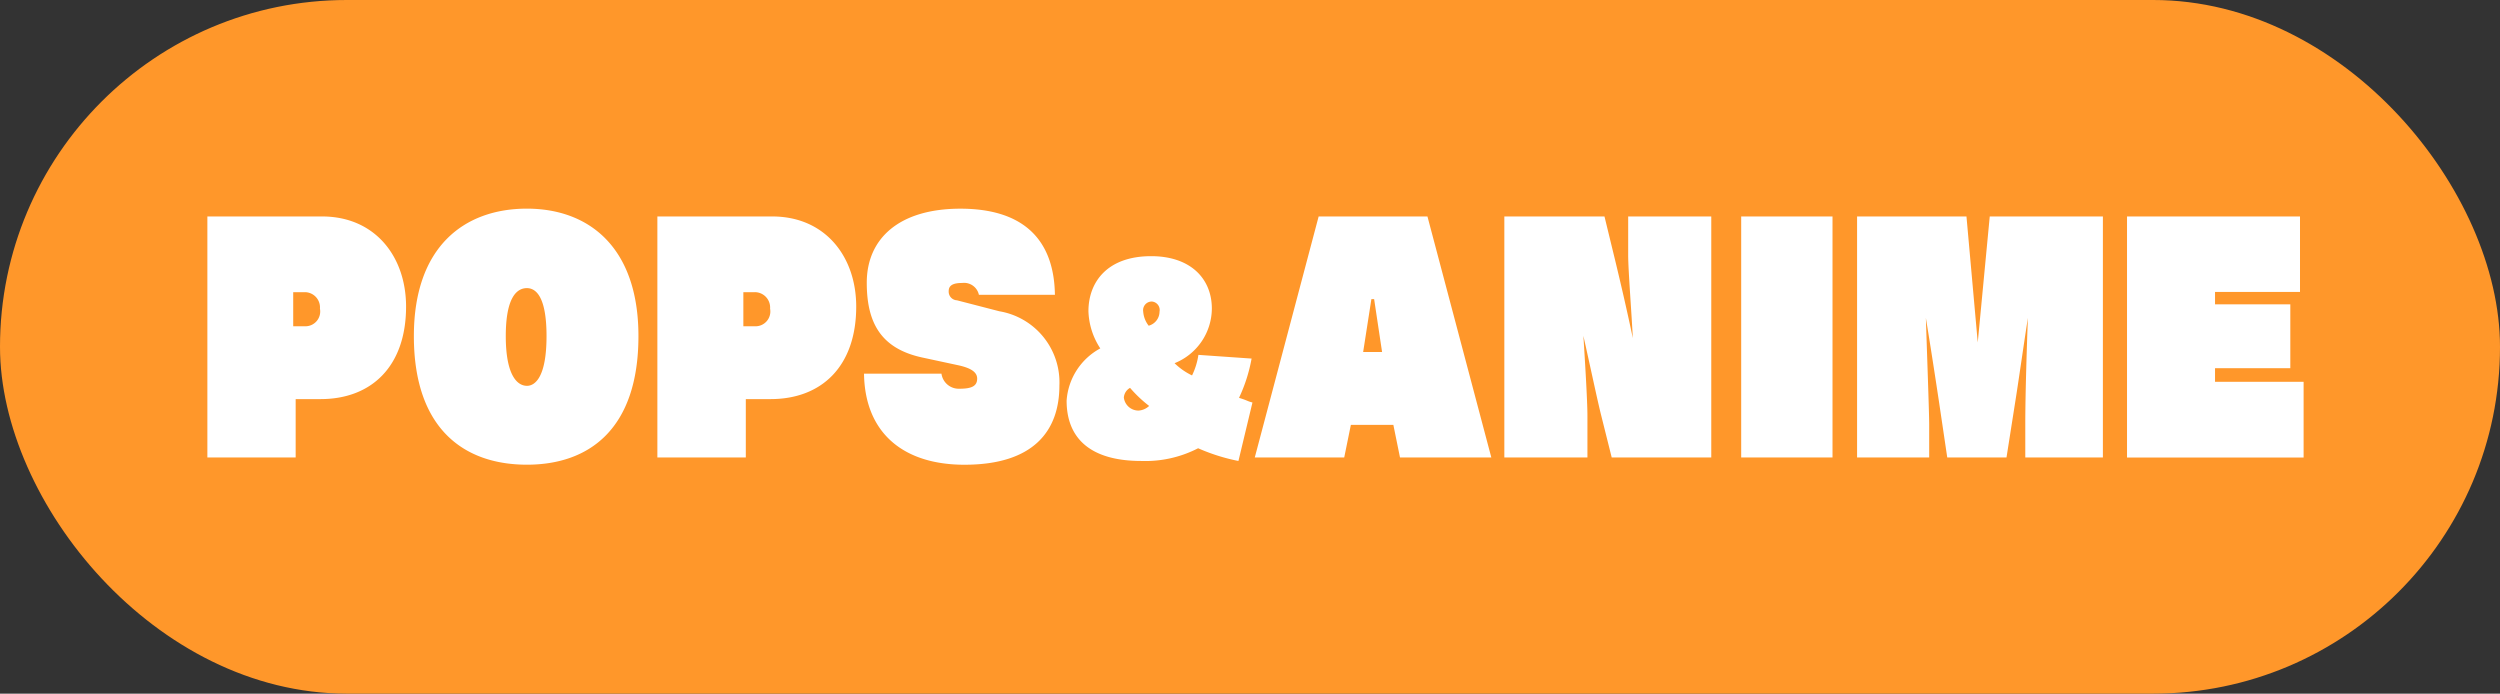
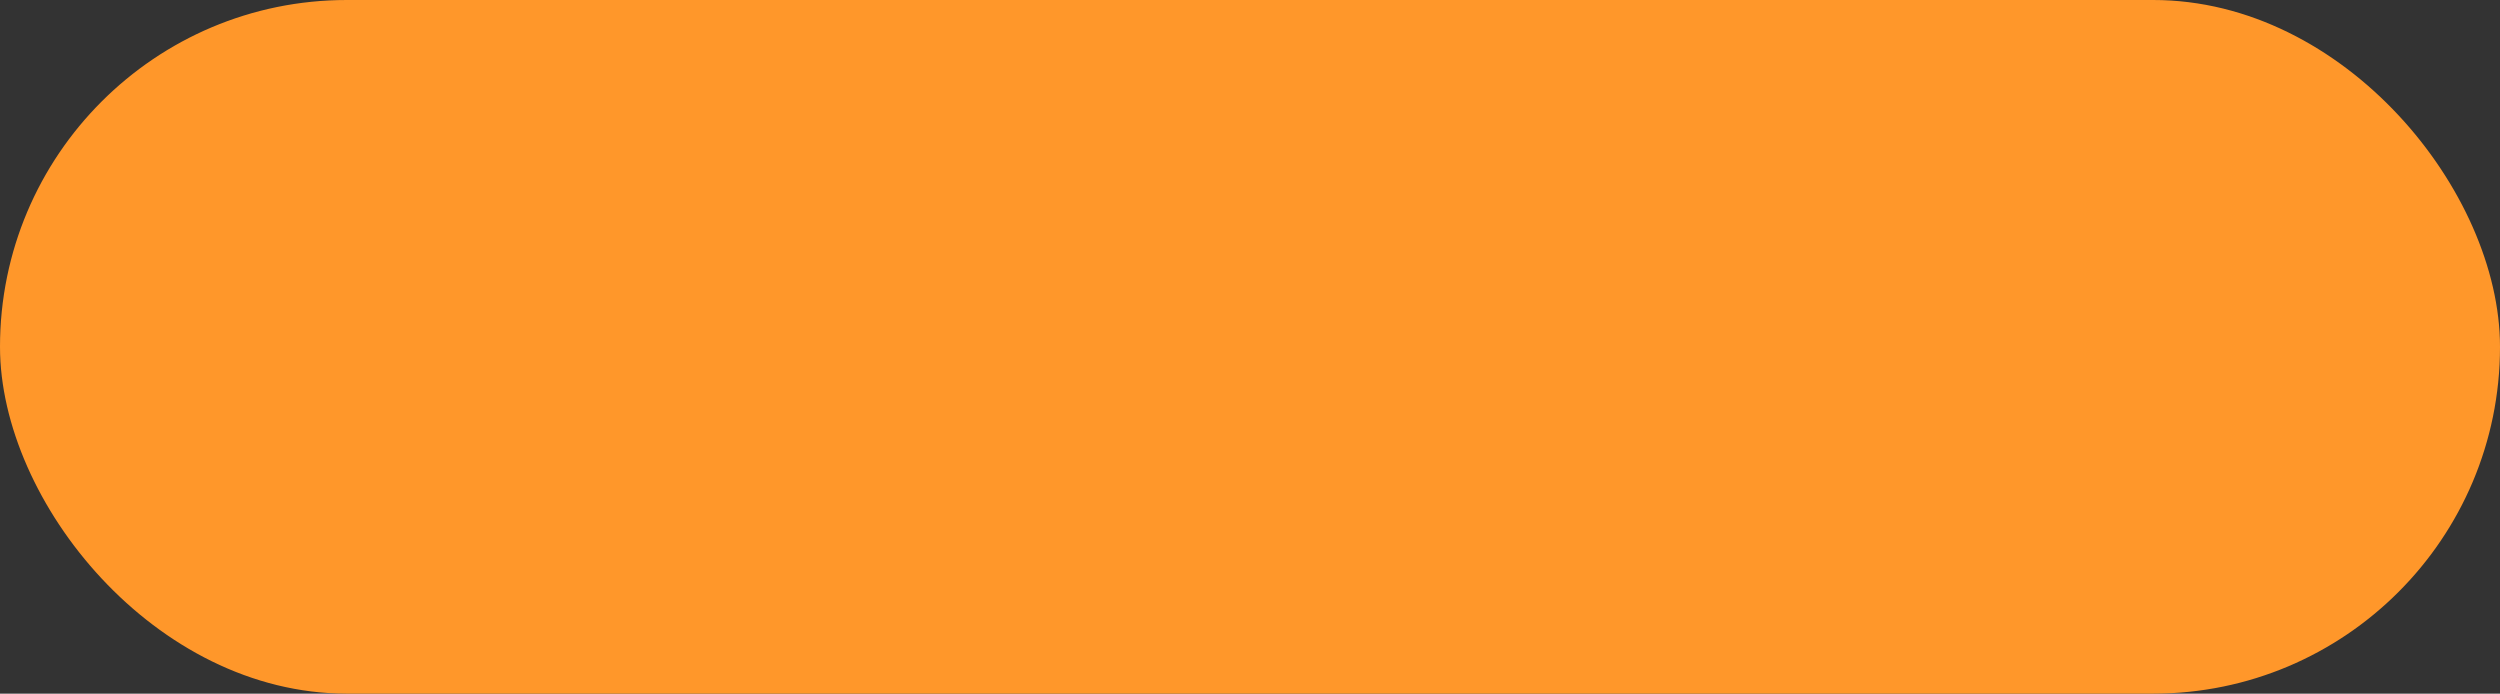
<svg xmlns="http://www.w3.org/2000/svg" id="_02" data-name="02" width="346" height="96" viewBox="0 0 173 48">
  <rect x="0" y="0" width="173" height="48" fill="#333333" stroke="none" />
  <defs>
    <style>
      .cls-1 {
        fill: #ff972a;
      }

      .cls-2 {
        fill: #fff;
        fill-rule: evenodd;
      }
    </style>
  </defs>
  <rect id="角丸長方形_1" data-name="角丸長方形 1" class="cls-1" width="173" height="48" rx="24" ry="24" />
-   <path id="POPS_ANIME" data-name="POPS&amp;ANIME" class="cls-2" d="M1609.46,294.657v-4.039h1.72c3.54,0,5.92-2.28,5.92-6.4,0-3.479-2.16-6.239-5.81-6.239h-7.94v16.678h6.11Zm-0.17-9.079v-2.36h0.8a1.054,1.054,0,0,1,1.05,1.14,1.025,1.025,0,0,1-1.05,1.22h-0.8Zm16.17,9.579c4.3,0,7.72-2.46,7.72-8.9,0-6.139-3.42-8.819-7.72-8.819-4.32,0-7.82,2.62-7.82,8.819C1617.64,292.7,1621.14,295.157,1625.46,295.157Zm0-5.459c-0.63,0-1.46-.66-1.46-3.44,0-2.76.81-3.32,1.46-3.32,0.61,0,1.36.56,1.36,3.32S1626.07,289.7,1625.46,289.7Zm15.15,4.959v-4.039h1.71c3.55,0,5.93-2.28,5.93-6.4,0-3.479-2.16-6.239-5.81-6.239h-7.95v16.678h6.12Zm-0.17-9.079v-2.36h0.79a1.061,1.061,0,0,1,1.06,1.14,1.027,1.027,0,0,1-1.06,1.22h-0.79ZM1662,283.4c-0.06-4.039-2.42-5.959-6.54-5.959-4.23,0-6.48,2.06-6.48,5.119,0,2.78.98,4.56,3.84,5.18l2.51,0.54c0.91,0.2,1.29.5,1.29,0.92,0,0.54-.42.7-1.23,0.7a1.206,1.206,0,0,1-1.24-1.04h-5.36c0.06,4.1,2.72,6.3,6.95,6.3,4.8,0,6.57-2.36,6.57-5.479a4.987,4.987,0,0,0-4.15-5.14l-2.94-.76a0.6,0.6,0,0,1-.57-0.64c0-.42.35-0.56,0.94-0.56a1.047,1.047,0,0,1,1.15.82H1662Zm13.67,7.452a2.167,2.167,0,0,1-.38-0.128,5.662,5.662,0,0,0-.55-0.192,10.869,10.869,0,0,0,.87-2.719l-3.68-.256a4.861,4.861,0,0,1-.44,1.423,4.507,4.507,0,0,1-1.21-.847,4.1,4.1,0,0,0,2.58-3.775c0-2.08-1.48-3.631-4.2-3.631-3.05,0-4.34,1.807-4.34,3.807a4.951,4.951,0,0,0,.82,2.575,4.452,4.452,0,0,0-2.33,3.615c0,2.671,1.72,4.175,5.17,4.175a7.974,7.974,0,0,0,3.93-.88,13.234,13.234,0,0,0,2.79.88Zm-7.18-5.311a1.791,1.791,0,0,1-.38-0.975,0.6,0.6,0,0,1,.6-0.7,0.588,0.588,0,0,1,.53.7A1.016,1.016,0,0,1,1668.49,285.539Zm0.03,5.551a1.169,1.169,0,0,1-.74.32,1.021,1.021,0,0,1-1.01-.9,0.84,0.84,0,0,1,.43-0.672A8.843,8.843,0,0,0,1668.52,291.09Zm23.68,3.567-4.42-16.678h-7.53l-4.42,16.678h6.19l0.46-2.26h2.94l0.46,2.26h6.32Zm-7.56-7.3h-1.31l0.57-3.66h0.19Zm22.78,7.3V277.979h-5.75v2.68c0,1.04.24,4.039,0.32,5.739-0.35-1.7-.89-4.02-1.24-5.459l-0.72-2.96h-6.93v16.678h5.75v-2.9c0-1-.17-3.8-0.28-5.519,0.46,2.04.96,4.42,1.22,5.459l0.74,2.96h6.89Zm8.39,0V277.979h-6.32v16.678h6.32Zm18.71,0V277.979h-7.83l-0.83,8.719-0.78-8.719h-7.57v16.678h4.99v-2.3c0-.8-0.17-5.439-0.23-7.359,0.32,1.94.67,4.22,0.89,5.68l0.59,3.979h4.1l0.61-3.88c0.21-1.3.57-3.859,0.87-5.779-0.07,1.94-.18,5.24-0.18,7.339v2.32h5.37Zm13.89,0v-5.239h-6.13v-0.94h5.21v-4.42h-5.21V283.2h5.88v-5.219h-11.97v16.678h12.22Z" transform="translate(-1589 -263)" />
</svg>